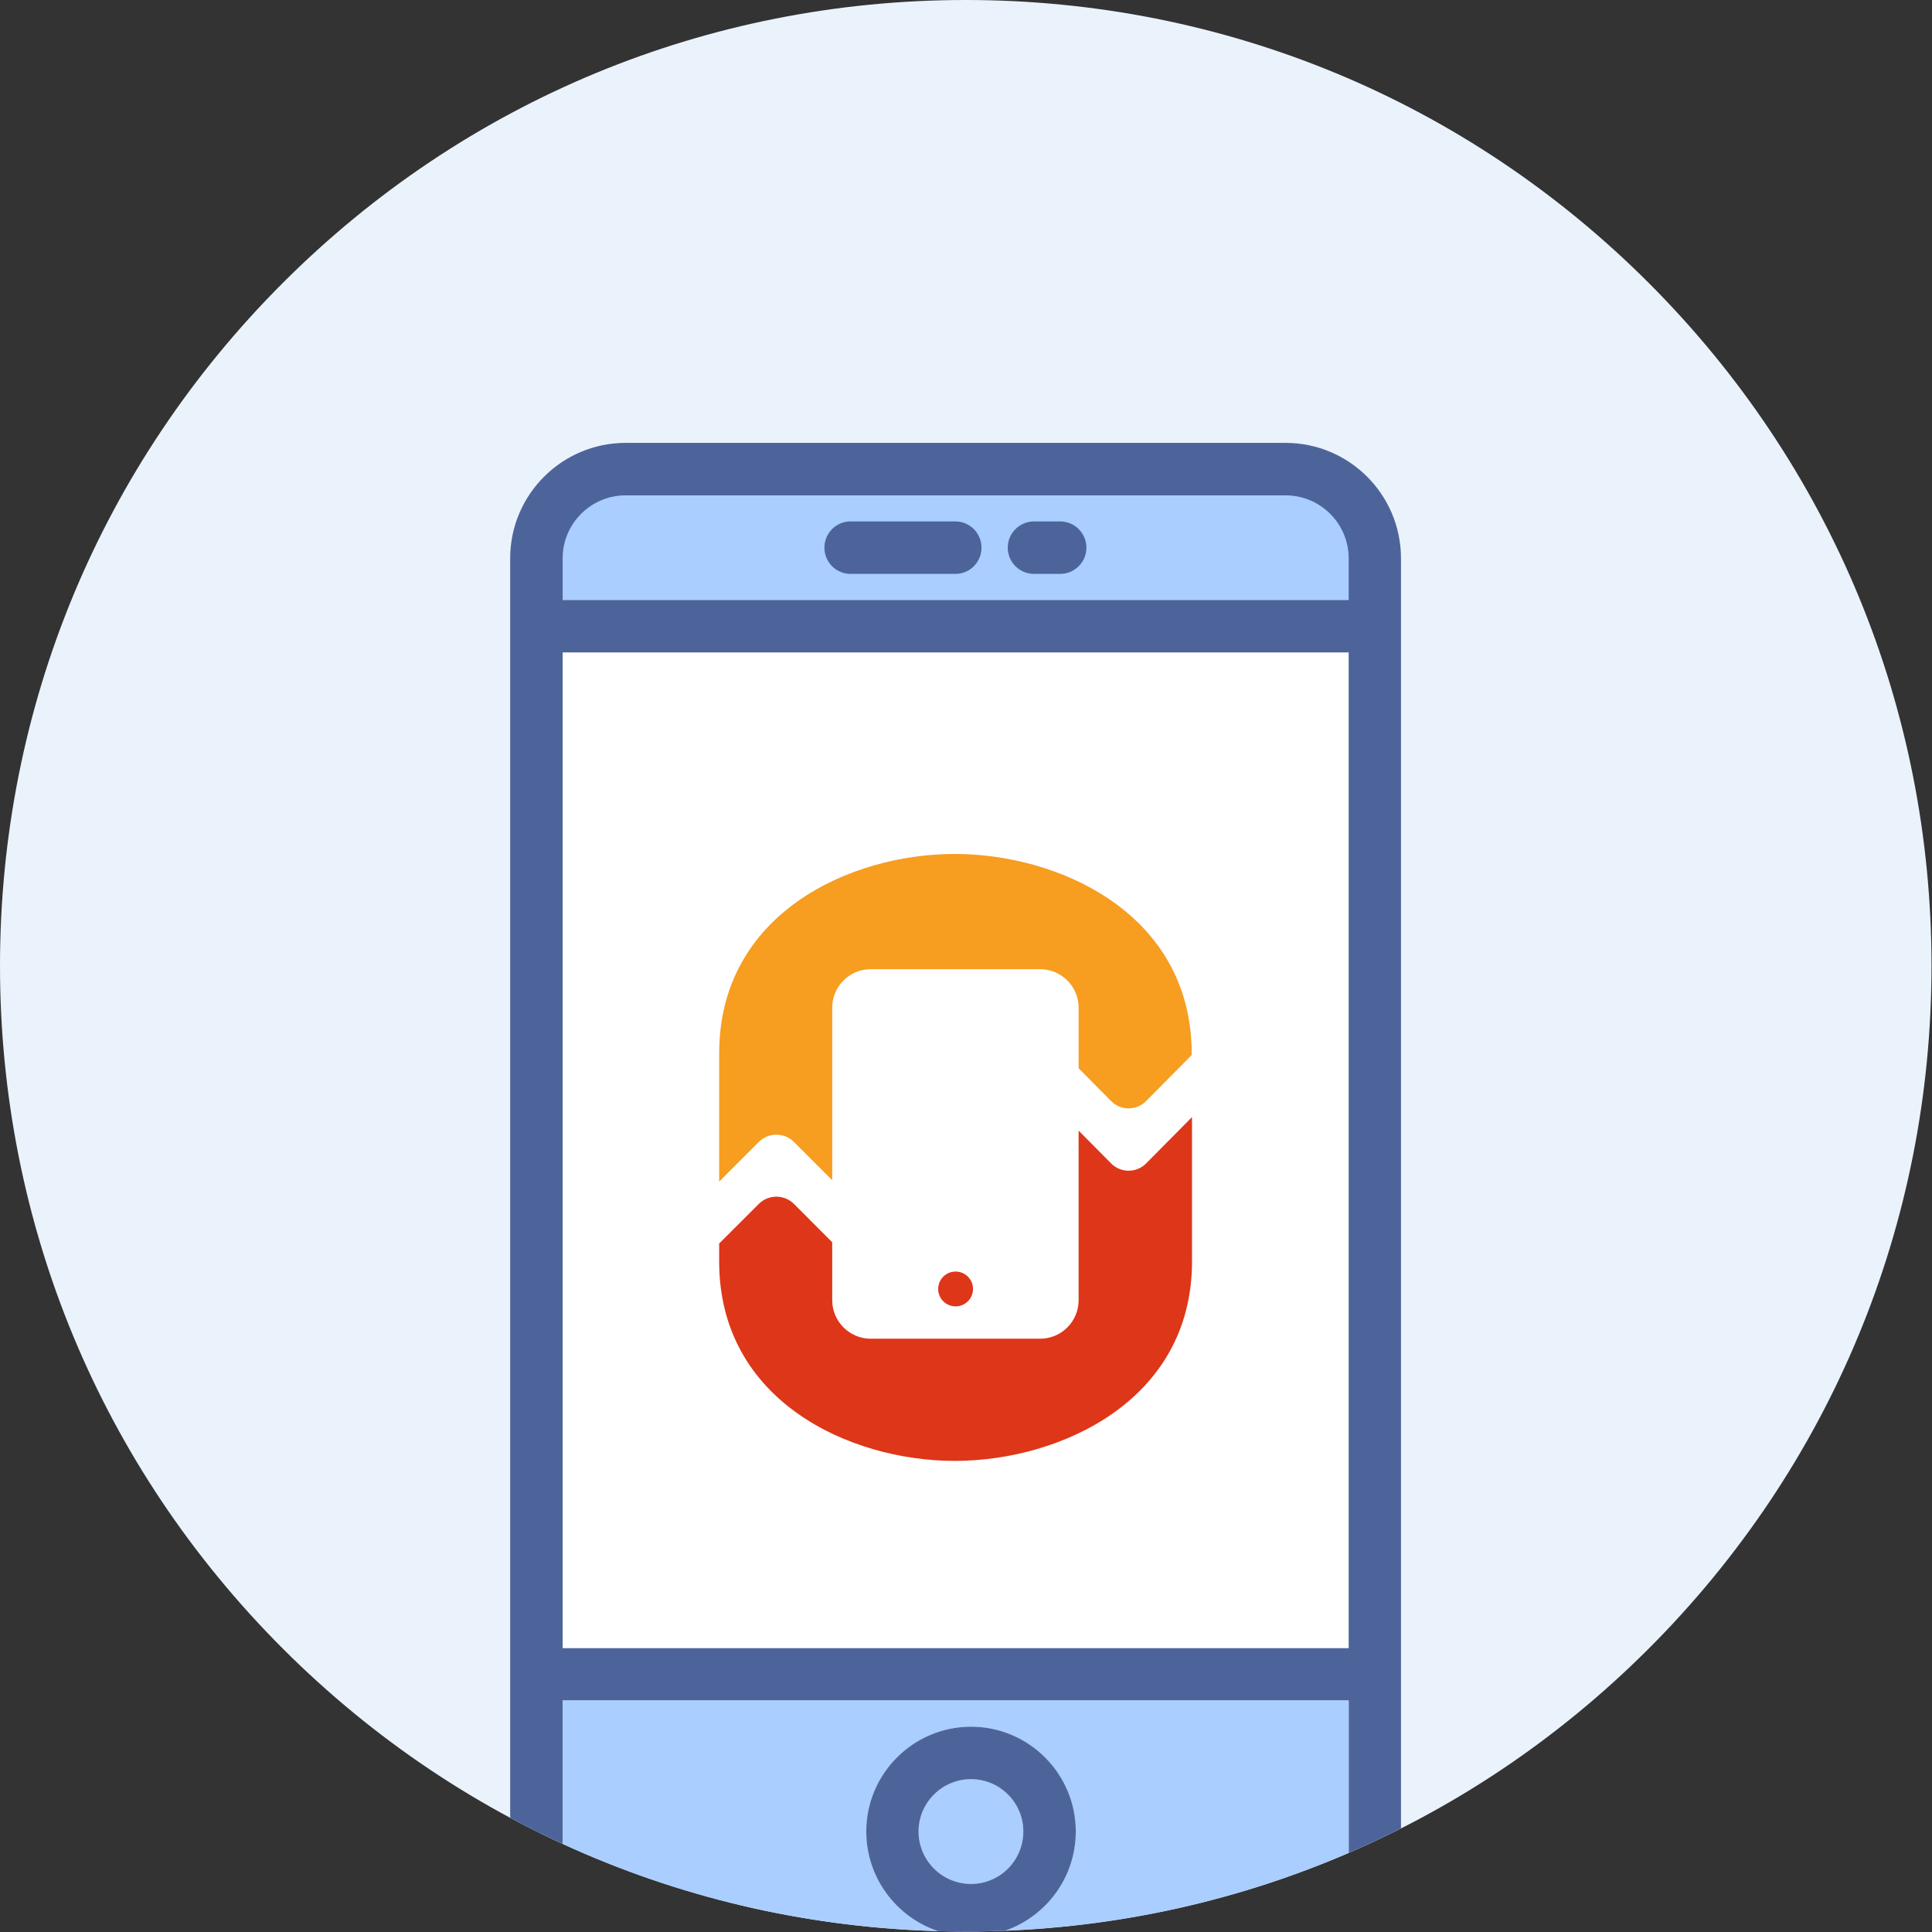
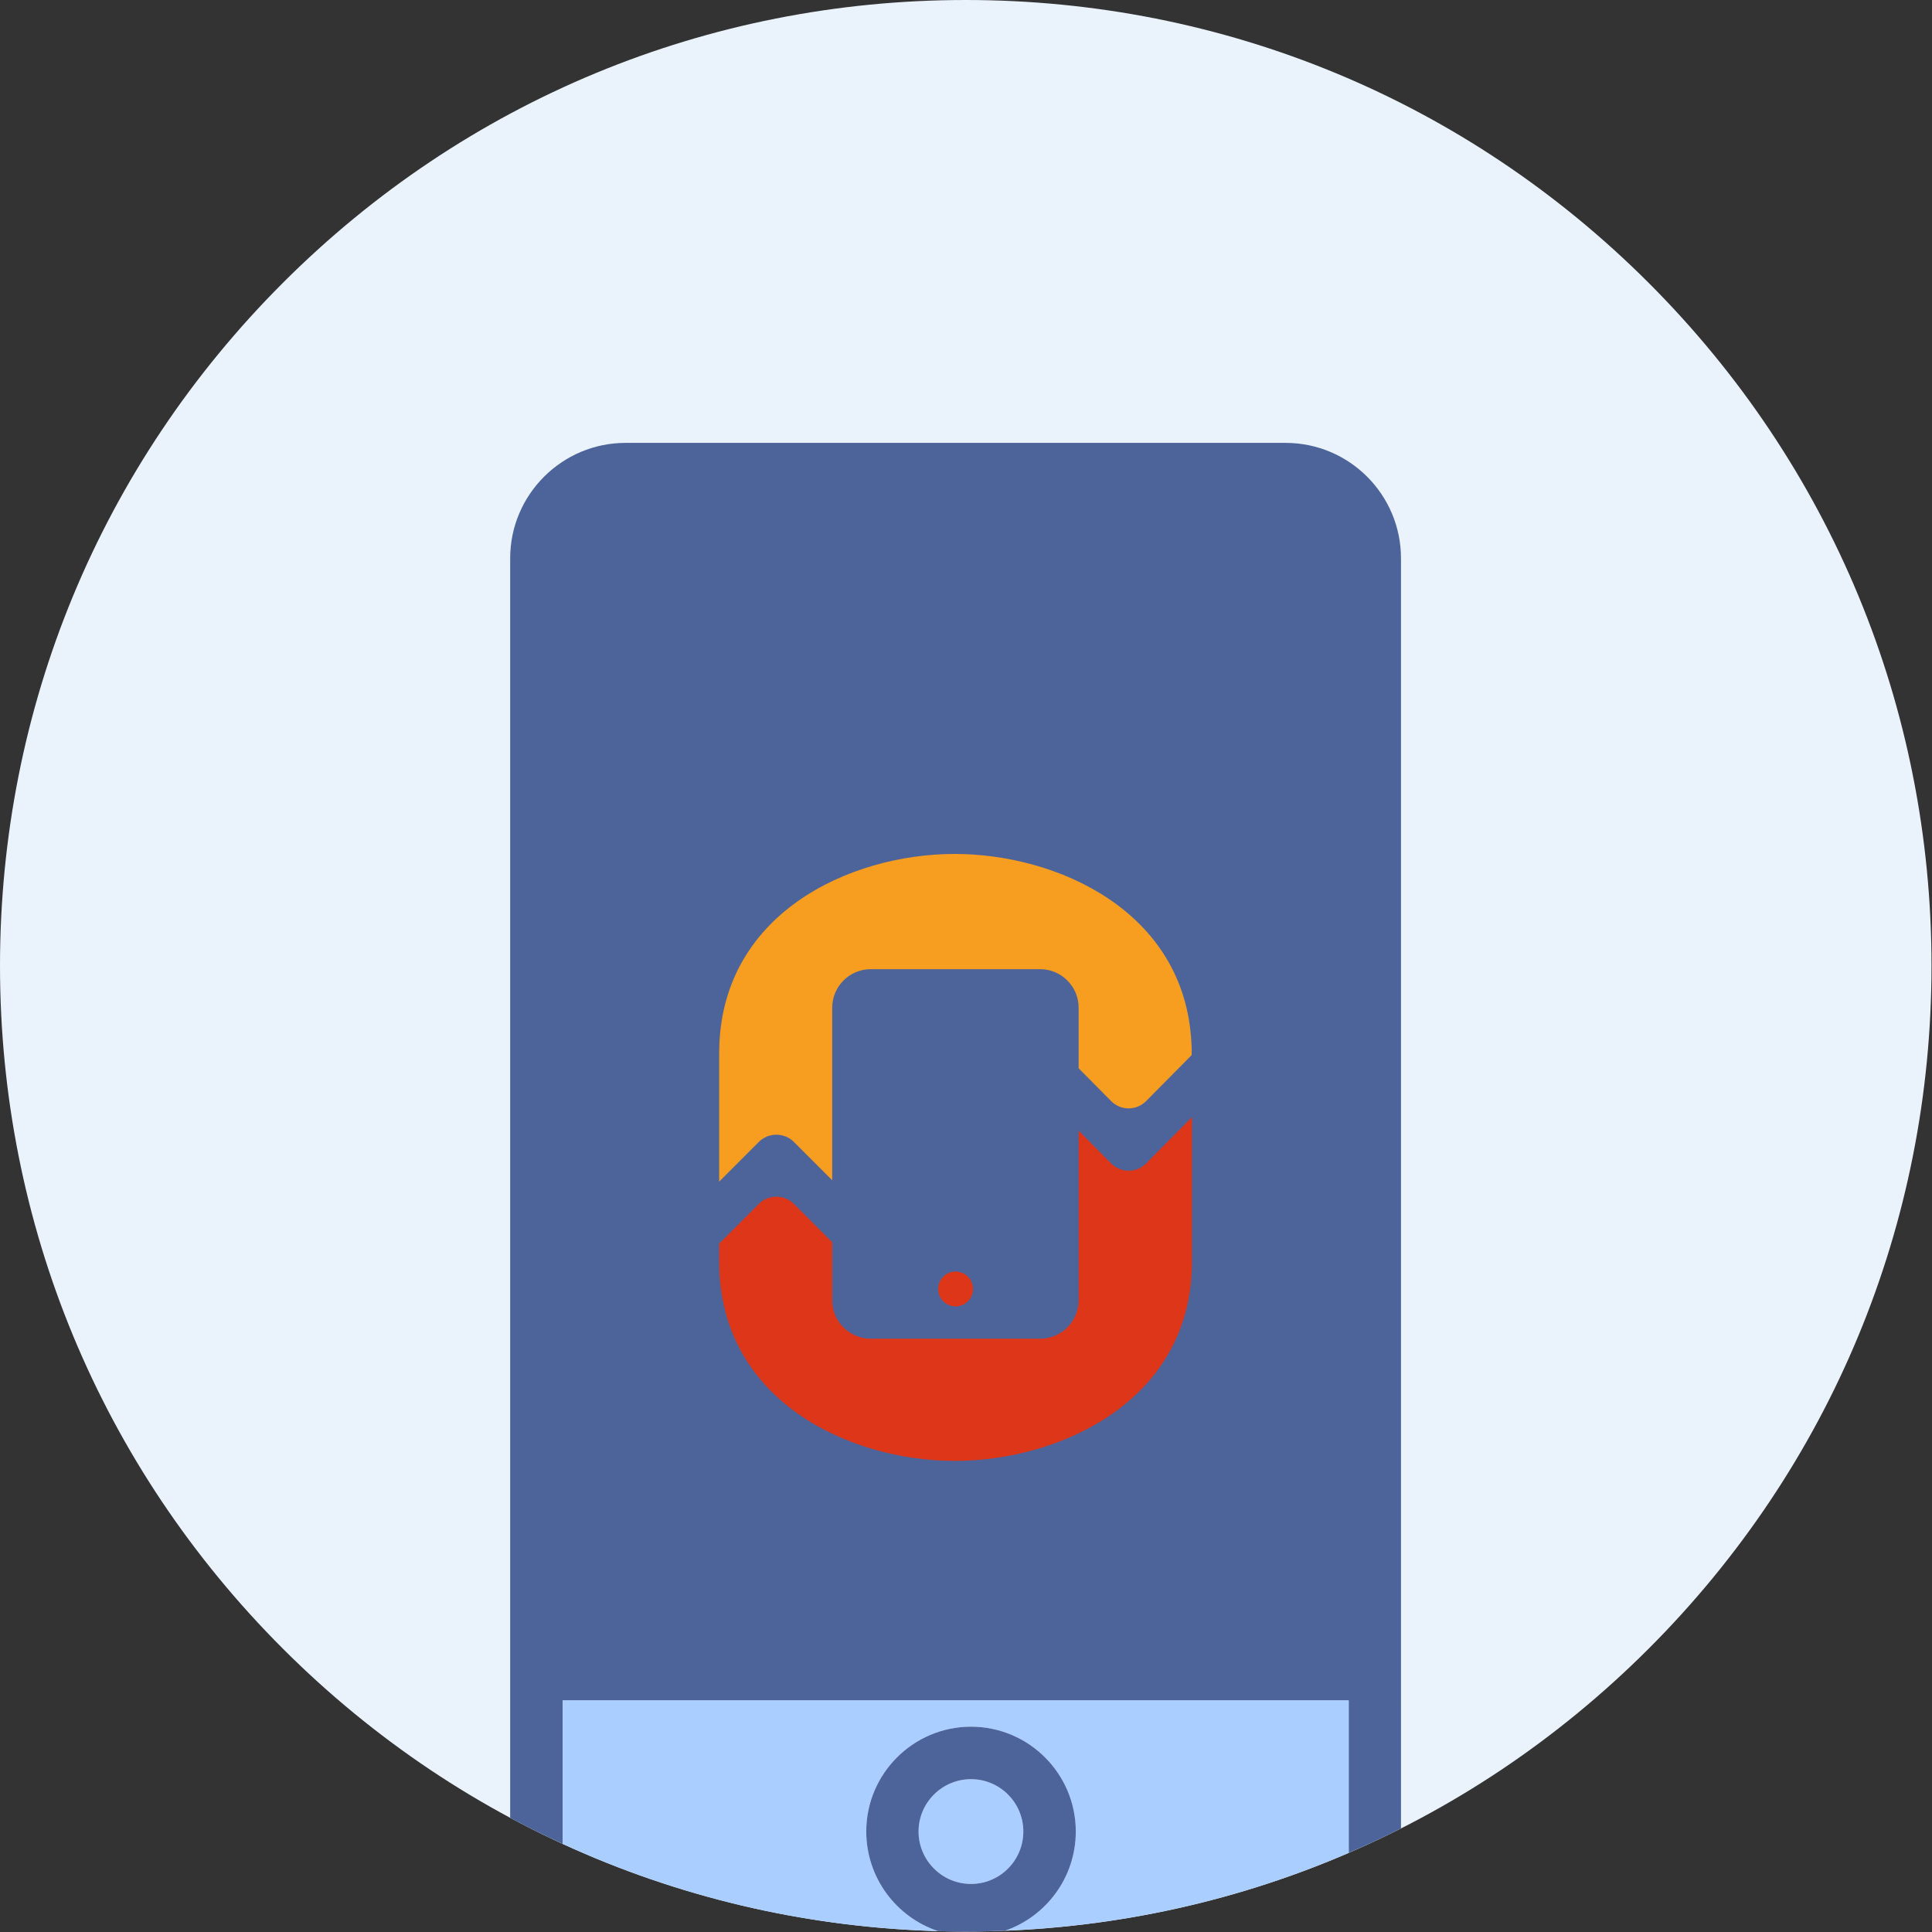
<svg xmlns="http://www.w3.org/2000/svg" width="110" height="110" viewBox="0 0 110 110">
  <rect x="0" y="0" width="110" height="110" fill="#333333" stroke="none" />
  <g fill="none" fill-rule="evenodd">
    <path fill="#EAF3FC" d="M54.986 109.973c-14.687 0-28.495-5.72-38.881-16.105C5.719 83.482 0 69.674 0 54.986 0 40.3 5.72 26.491 16.105 16.106 26.49 5.718 40.299 0 54.986 0c14.688 0 28.496 5.72 38.882 16.105 10.385 10.386 16.104 24.194 16.104 38.881 0 14.688-5.72 28.496-16.104 38.882-10.386 10.385-24.194 16.105-38.882 16.105" />
    <path fill="#4D649B" d="M73.197 25.216h-37.58c-3.62 0-6.57 2.95-6.57 6.57v71.713c.982.526 1.979 1.019 2.988 1.483v-8.164h44.753v8.676c1.006-.434 2-.897 2.978-1.392V31.786c0-3.62-2.942-6.57-6.569-6.57" />
    <path fill="#A9CEFF" d="M55.286 101.299c-1.647 0-2.987 1.34-2.987 2.978 0 1.646 1.34 2.987 2.987 2.987s2.978-1.34 2.978-2.987c0-1.638-1.331-2.978-2.978-2.978" />
    <path fill="#A9CEFF" d="M32.035 96.818v8.164c6.643 3.054 13.883 4.758 21.38 4.967-2.377-.788-4.094-3.033-4.094-5.672 0-3.284 2.672-5.966 5.965-5.966 3.291 0 5.965 2.682 5.965 5.966 0 2.612-1.683 4.838-4.022 5.647 6.828-.272 13.434-1.785 19.56-4.43v-8.676H32.034z" />
    <path fill="#4D649B" d="M55.286 107.264c-1.647 0-2.987-1.34-2.987-2.987 0-1.638 1.34-2.978 2.987-2.978s2.978 1.34 2.978 2.978c0 1.646-1.331 2.987-2.978 2.987m0-8.953c-3.293 0-5.965 2.682-5.965 5.966 0 2.639 1.716 4.884 4.093 5.672.523.014 1.047.024 1.572.024.75 0 1.498-.02 2.243-.049 2.339-.81 4.022-3.035 4.022-5.647 0-3.284-2.674-5.966-5.965-5.966" />
-     <path fill="#A9CEFF" d="M76.788 34.169H32.035v-2.383c0-1.973 1.61-3.582 3.582-3.582h37.58c1.98 0 3.591 1.609 3.591 3.582v2.383z" />
    <path fill="#4D649B" d="M54.398 29.688h-5.975c-.822 0-1.484.671-1.484 1.494 0 .824.662 1.493 1.484 1.493h5.975c.822 0 1.484-.67 1.484-1.493 0-.823-.662-1.494-1.484-1.494M60.363 29.688h-1.494c-.822 0-1.493.671-1.493 1.494 0 .824.67 1.493 1.493 1.493h1.494c.822 0 1.493-.67 1.493-1.493 0-.823-.67-1.494-1.493-1.494" />
-     <path fill="#FFF" d="M76.788 82.846L76.788 93.84 32.035 93.84 32.035 37.147 76.788 37.147z" />
+     <path fill="#FFF" d="M76.788 82.846z" />
    <path fill="#F79D20" d="M43.203 65.018c.55-.55 1.45-.55 2 0l2.18 2.181v-9.828c0-1.205.985-2.19 2.19-2.19h9.65c1.204 0 2.19.985 2.19 2.19v3.452l1.85 1.869c.547.553 1.444.553 1.992 0l2.593-2.62.002-.402c-.003-.112-.012-.22-.018-.33-.395-7.478-7.662-10.72-13.475-10.72-5.977 0-13.41 3.415-13.41 11.352v7.303l2.256-2.257z" />
    <path fill="#DE3618" d="M54.407 74.38c-.548 0-.991-.443-.991-.991s.443-.992.991-.992.992.444.992.992-.444.991-.992.991zm10.848-8.14c-.548.554-1.445.554-1.993 0l-1.85-1.868v9.66c0 1.204-.984 2.189-2.189 2.189h-9.65c-1.204 0-2.19-.985-2.19-2.19v-3.304l-2.18-2.181c-.55-.55-1.45-.55-2 0l-2.257 2.256v1.023c0 7.936 7.434 11.352 13.41 11.352 5.978 0 13.512-3.416 13.512-11.352v-8.224l-2.613 2.64z" />
  </g>
</svg>